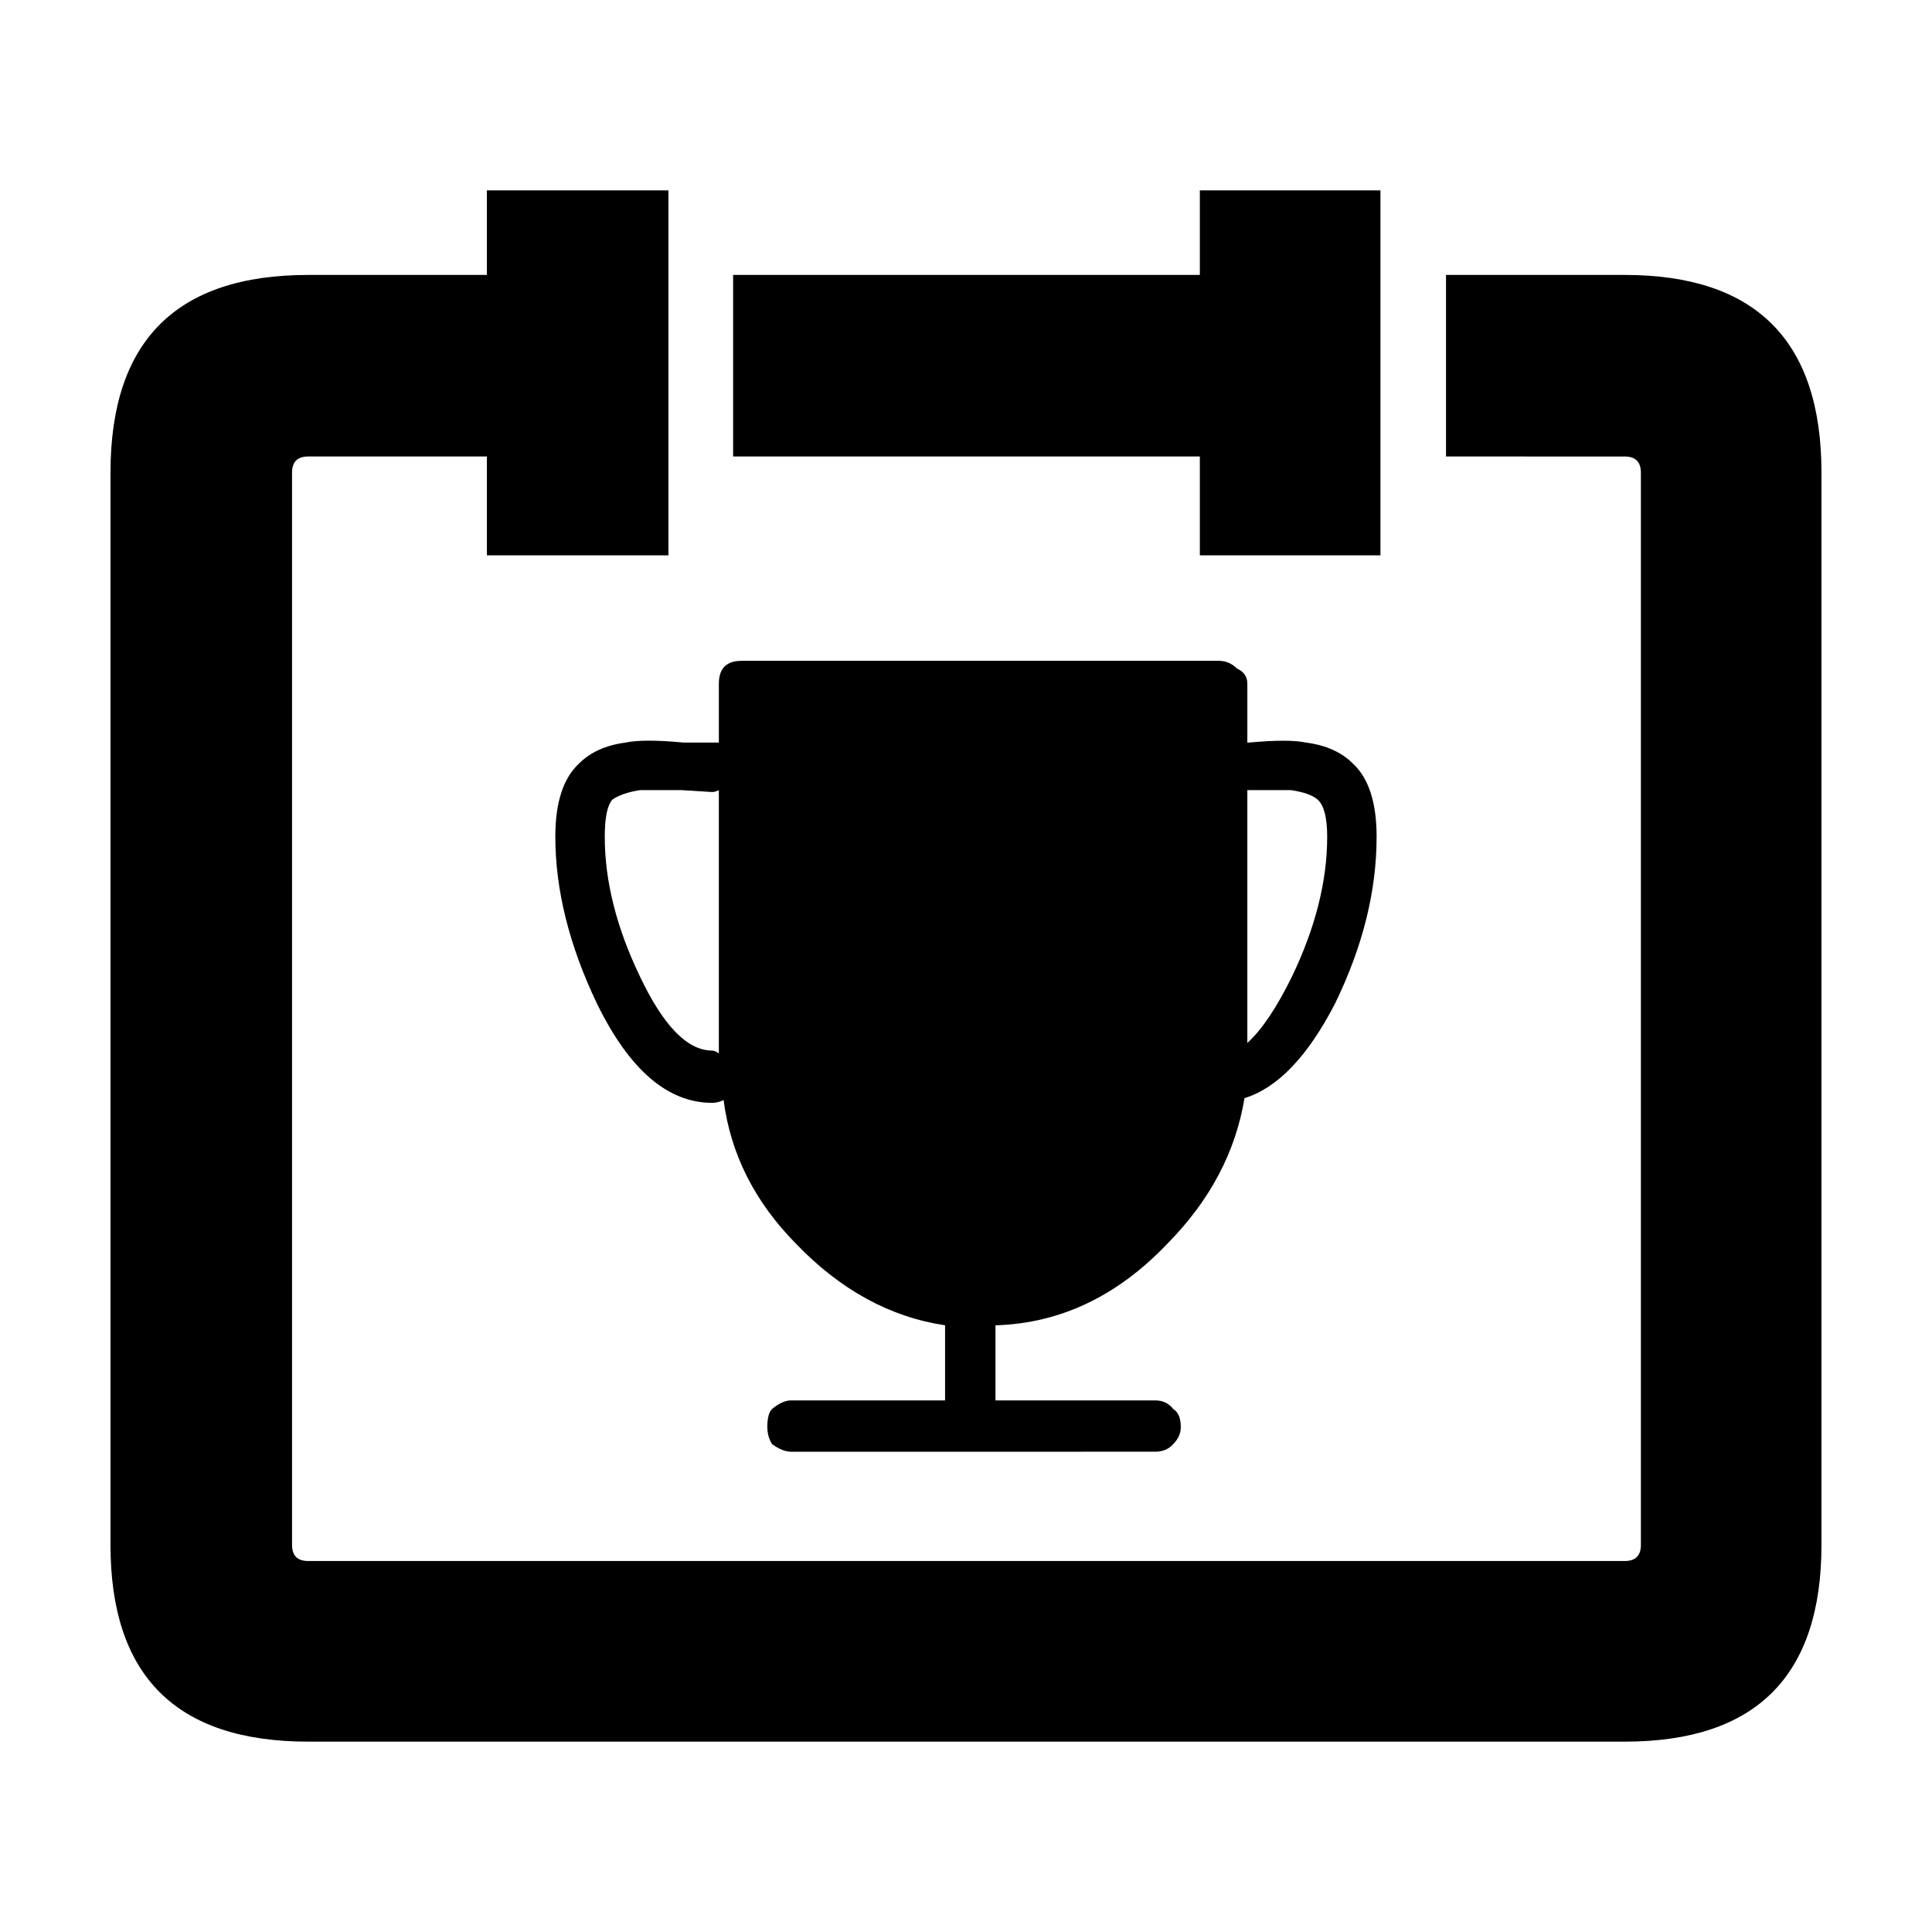
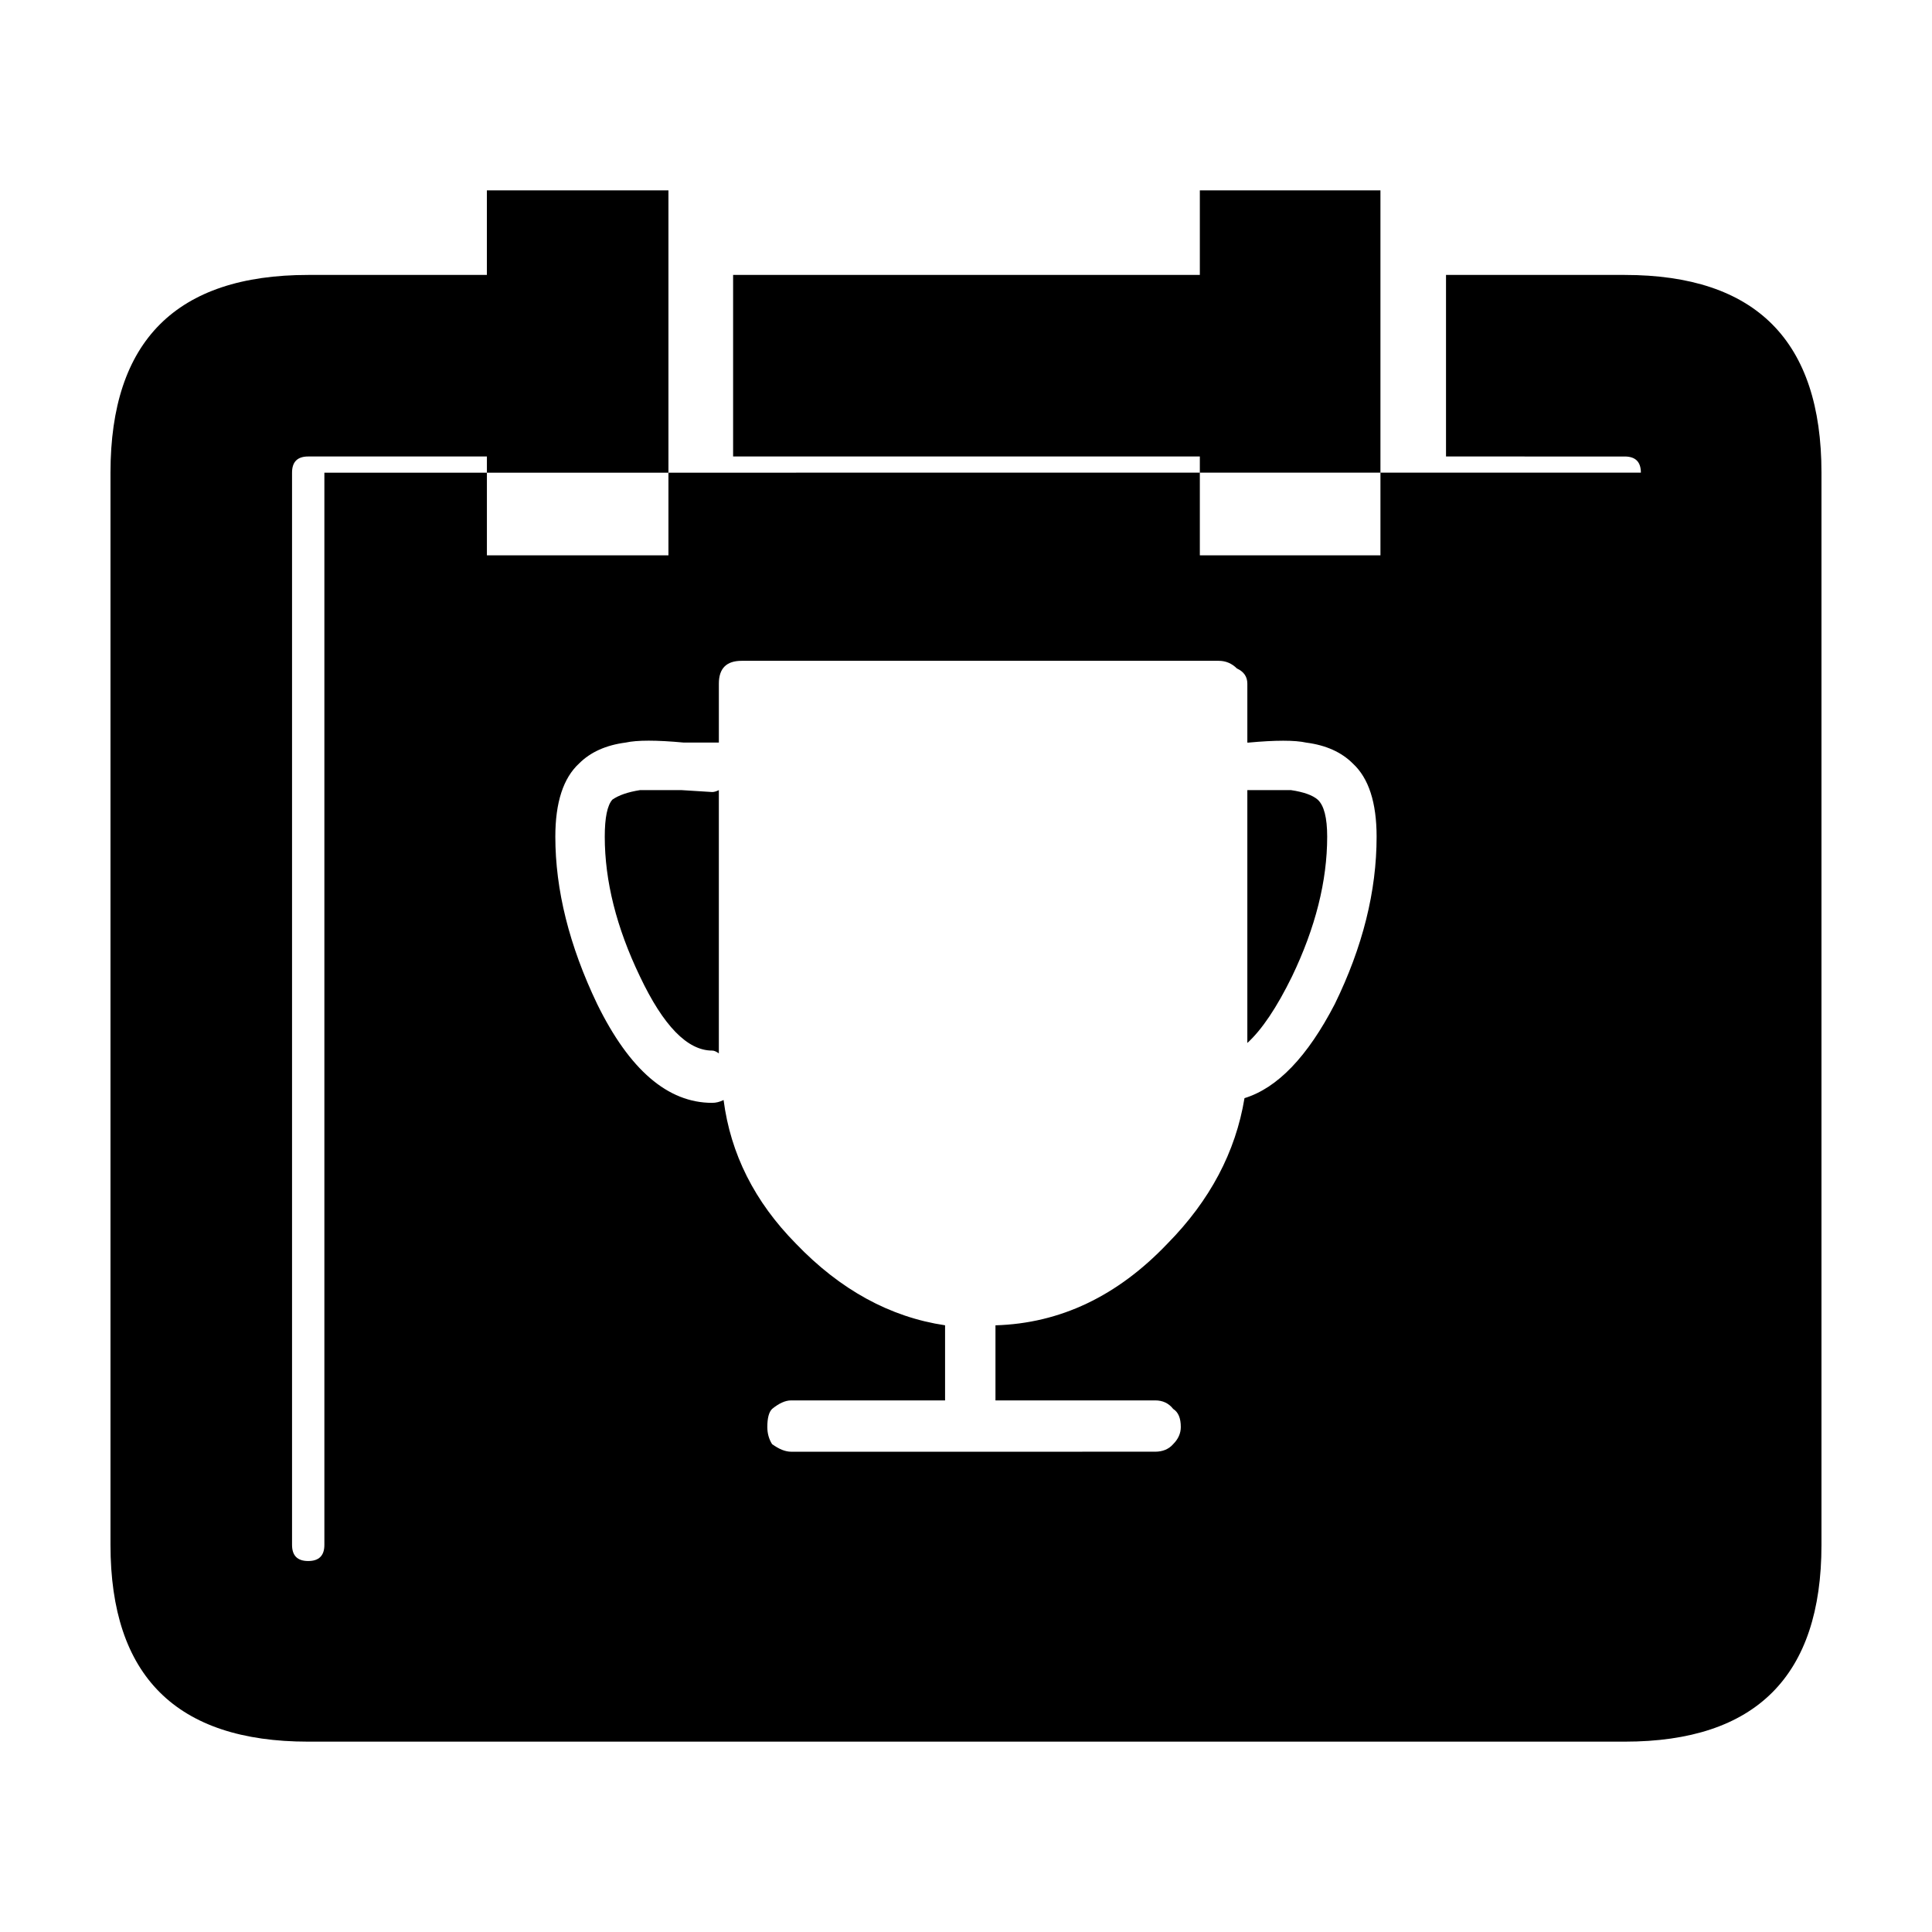
<svg xmlns="http://www.w3.org/2000/svg" fill="#000000" width="800px" height="800px" version="1.1" viewBox="144 144 512 512">
-   <path d="m461.97 216.86v-22.418h47.863v96.73h-47.863v-26.199h-123.69v-48.113zm116.88 52.398c0-2.852-1.426-4.281-4.289-4.281l-47.352-0.004v-48.113h47.352c34.77 0 52.148 17.469 52.148 52.398v284.15c0 34.758-17.383 52.145-52.148 52.145h-348.89c-34.926 0-52.391-17.383-52.391-52.145v-284.15c0-34.93 17.465-52.398 52.391-52.398h47.359v-22.418h48.113v96.73h-48.109v-26.199h-47.359c-2.852 0-4.281 1.426-4.281 4.281v284.15c0 2.852 1.426 4.281 4.281 4.281h348.89c2.856 0 4.289-1.426 4.289-4.281v-284.14zm-107.06 51.891c1.844 0.84 2.769 2.188 2.769 4.035v15.617h0.25c7.227-0.672 12.344-0.672 15.367 0 5.203 0.676 9.324 2.519 12.344 5.543 4.195 3.871 6.297 10.332 6.297 19.402 0 14.438-3.691 29.223-11.082 44.336-7.219 13.941-15.199 22.254-23.93 24.938-2.352 14.273-9.148 27.121-20.402 38.535-13.266 13.945-28.461 21.16-45.594 21.668v19.895h42.32c2.012 0 3.606 0.754 4.781 2.266 1.344 0.84 2.016 2.434 2.016 4.785 0 1.676-0.676 3.195-2.016 4.535-1.176 1.344-2.769 2.012-4.781 2.012l-96.484 0.004c-1.512 0-3.195-0.672-5.039-2.012-0.84-1.344-1.258-2.856-1.258-4.535 0-2.352 0.418-3.945 1.258-4.785 1.844-1.512 3.527-2.266 5.039-2.266h40.809v-19.906c-14.609-2.184-27.797-9.406-39.551-21.664-10.918-11.078-17.301-23.758-19.145-38.039-1.008 0.508-2.016 0.754-3.027 0.754-11.754 0-21.914-8.73-30.48-26.199-7.391-15.445-11.082-30.23-11.082-44.336 0-9.07 2.102-15.531 6.297-19.402 3.027-3.023 7.141-4.867 12.344-5.543 3.027-0.672 8.148-0.672 15.367 0h7.559 1.77v-15.617c0-4.035 2.012-6.047 6.047-6.047h126.46c1.836 0.012 3.434 0.684 4.781 2.027zm21.41 34.762c-1.344-1.176-3.691-2.016-7.055-2.519h-10.828-0.758v67.008c3.863-3.527 7.809-9.402 11.84-17.633 6.211-12.934 9.32-25.277 9.32-37.031 0-5.035-0.84-8.312-2.519-9.824zm-179.61-2.519c-3.188 0.504-5.621 1.344-7.305 2.519-1.344 1.512-2.016 4.789-2.016 9.824 0 11.754 3.102 24.098 9.32 37.031 6.211 13.105 12.594 19.648 19.145 19.648 0.508 0 1.094 0.25 1.77 0.75v-69.773c-0.676 0.332-1.258 0.504-1.77 0.504l-8.062-0.504h-11.082z" fill-rule="evenodd" />
+   <path d="m461.97 216.86v-22.418h47.863v96.73h-47.863v-26.199h-123.69v-48.113zm116.88 52.398c0-2.852-1.426-4.281-4.289-4.281l-47.352-0.004v-48.113h47.352c34.77 0 52.148 17.469 52.148 52.398v284.15c0 34.758-17.383 52.145-52.148 52.145h-348.89c-34.926 0-52.391-17.383-52.391-52.145v-284.15c0-34.93 17.465-52.398 52.391-52.398h47.359v-22.418h48.113v96.73h-48.109v-26.199h-47.359c-2.852 0-4.281 1.426-4.281 4.281v284.15c0 2.852 1.426 4.281 4.281 4.281c2.856 0 4.289-1.426 4.289-4.281v-284.14zm-107.06 51.891c1.844 0.84 2.769 2.188 2.769 4.035v15.617h0.25c7.227-0.672 12.344-0.672 15.367 0 5.203 0.676 9.324 2.519 12.344 5.543 4.195 3.871 6.297 10.332 6.297 19.402 0 14.438-3.691 29.223-11.082 44.336-7.219 13.941-15.199 22.254-23.93 24.938-2.352 14.273-9.148 27.121-20.402 38.535-13.266 13.945-28.461 21.16-45.594 21.668v19.895h42.32c2.012 0 3.606 0.754 4.781 2.266 1.344 0.84 2.016 2.434 2.016 4.785 0 1.676-0.676 3.195-2.016 4.535-1.176 1.344-2.769 2.012-4.781 2.012l-96.484 0.004c-1.512 0-3.195-0.672-5.039-2.012-0.84-1.344-1.258-2.856-1.258-4.535 0-2.352 0.418-3.945 1.258-4.785 1.844-1.512 3.527-2.266 5.039-2.266h40.809v-19.906c-14.609-2.184-27.797-9.406-39.551-21.664-10.918-11.078-17.301-23.758-19.145-38.039-1.008 0.508-2.016 0.754-3.027 0.754-11.754 0-21.914-8.73-30.48-26.199-7.391-15.445-11.082-30.23-11.082-44.336 0-9.07 2.102-15.531 6.297-19.402 3.027-3.023 7.141-4.867 12.344-5.543 3.027-0.672 8.148-0.672 15.367 0h7.559 1.77v-15.617c0-4.035 2.012-6.047 6.047-6.047h126.46c1.836 0.012 3.434 0.684 4.781 2.027zm21.41 34.762c-1.344-1.176-3.691-2.016-7.055-2.519h-10.828-0.758v67.008c3.863-3.527 7.809-9.402 11.84-17.633 6.211-12.934 9.32-25.277 9.32-37.031 0-5.035-0.84-8.312-2.519-9.824zm-179.61-2.519c-3.188 0.504-5.621 1.344-7.305 2.519-1.344 1.512-2.016 4.789-2.016 9.824 0 11.754 3.102 24.098 9.32 37.031 6.211 13.105 12.594 19.648 19.145 19.648 0.508 0 1.094 0.25 1.77 0.75v-69.773c-0.676 0.332-1.258 0.504-1.77 0.504l-8.062-0.504h-11.082z" fill-rule="evenodd" />
</svg>